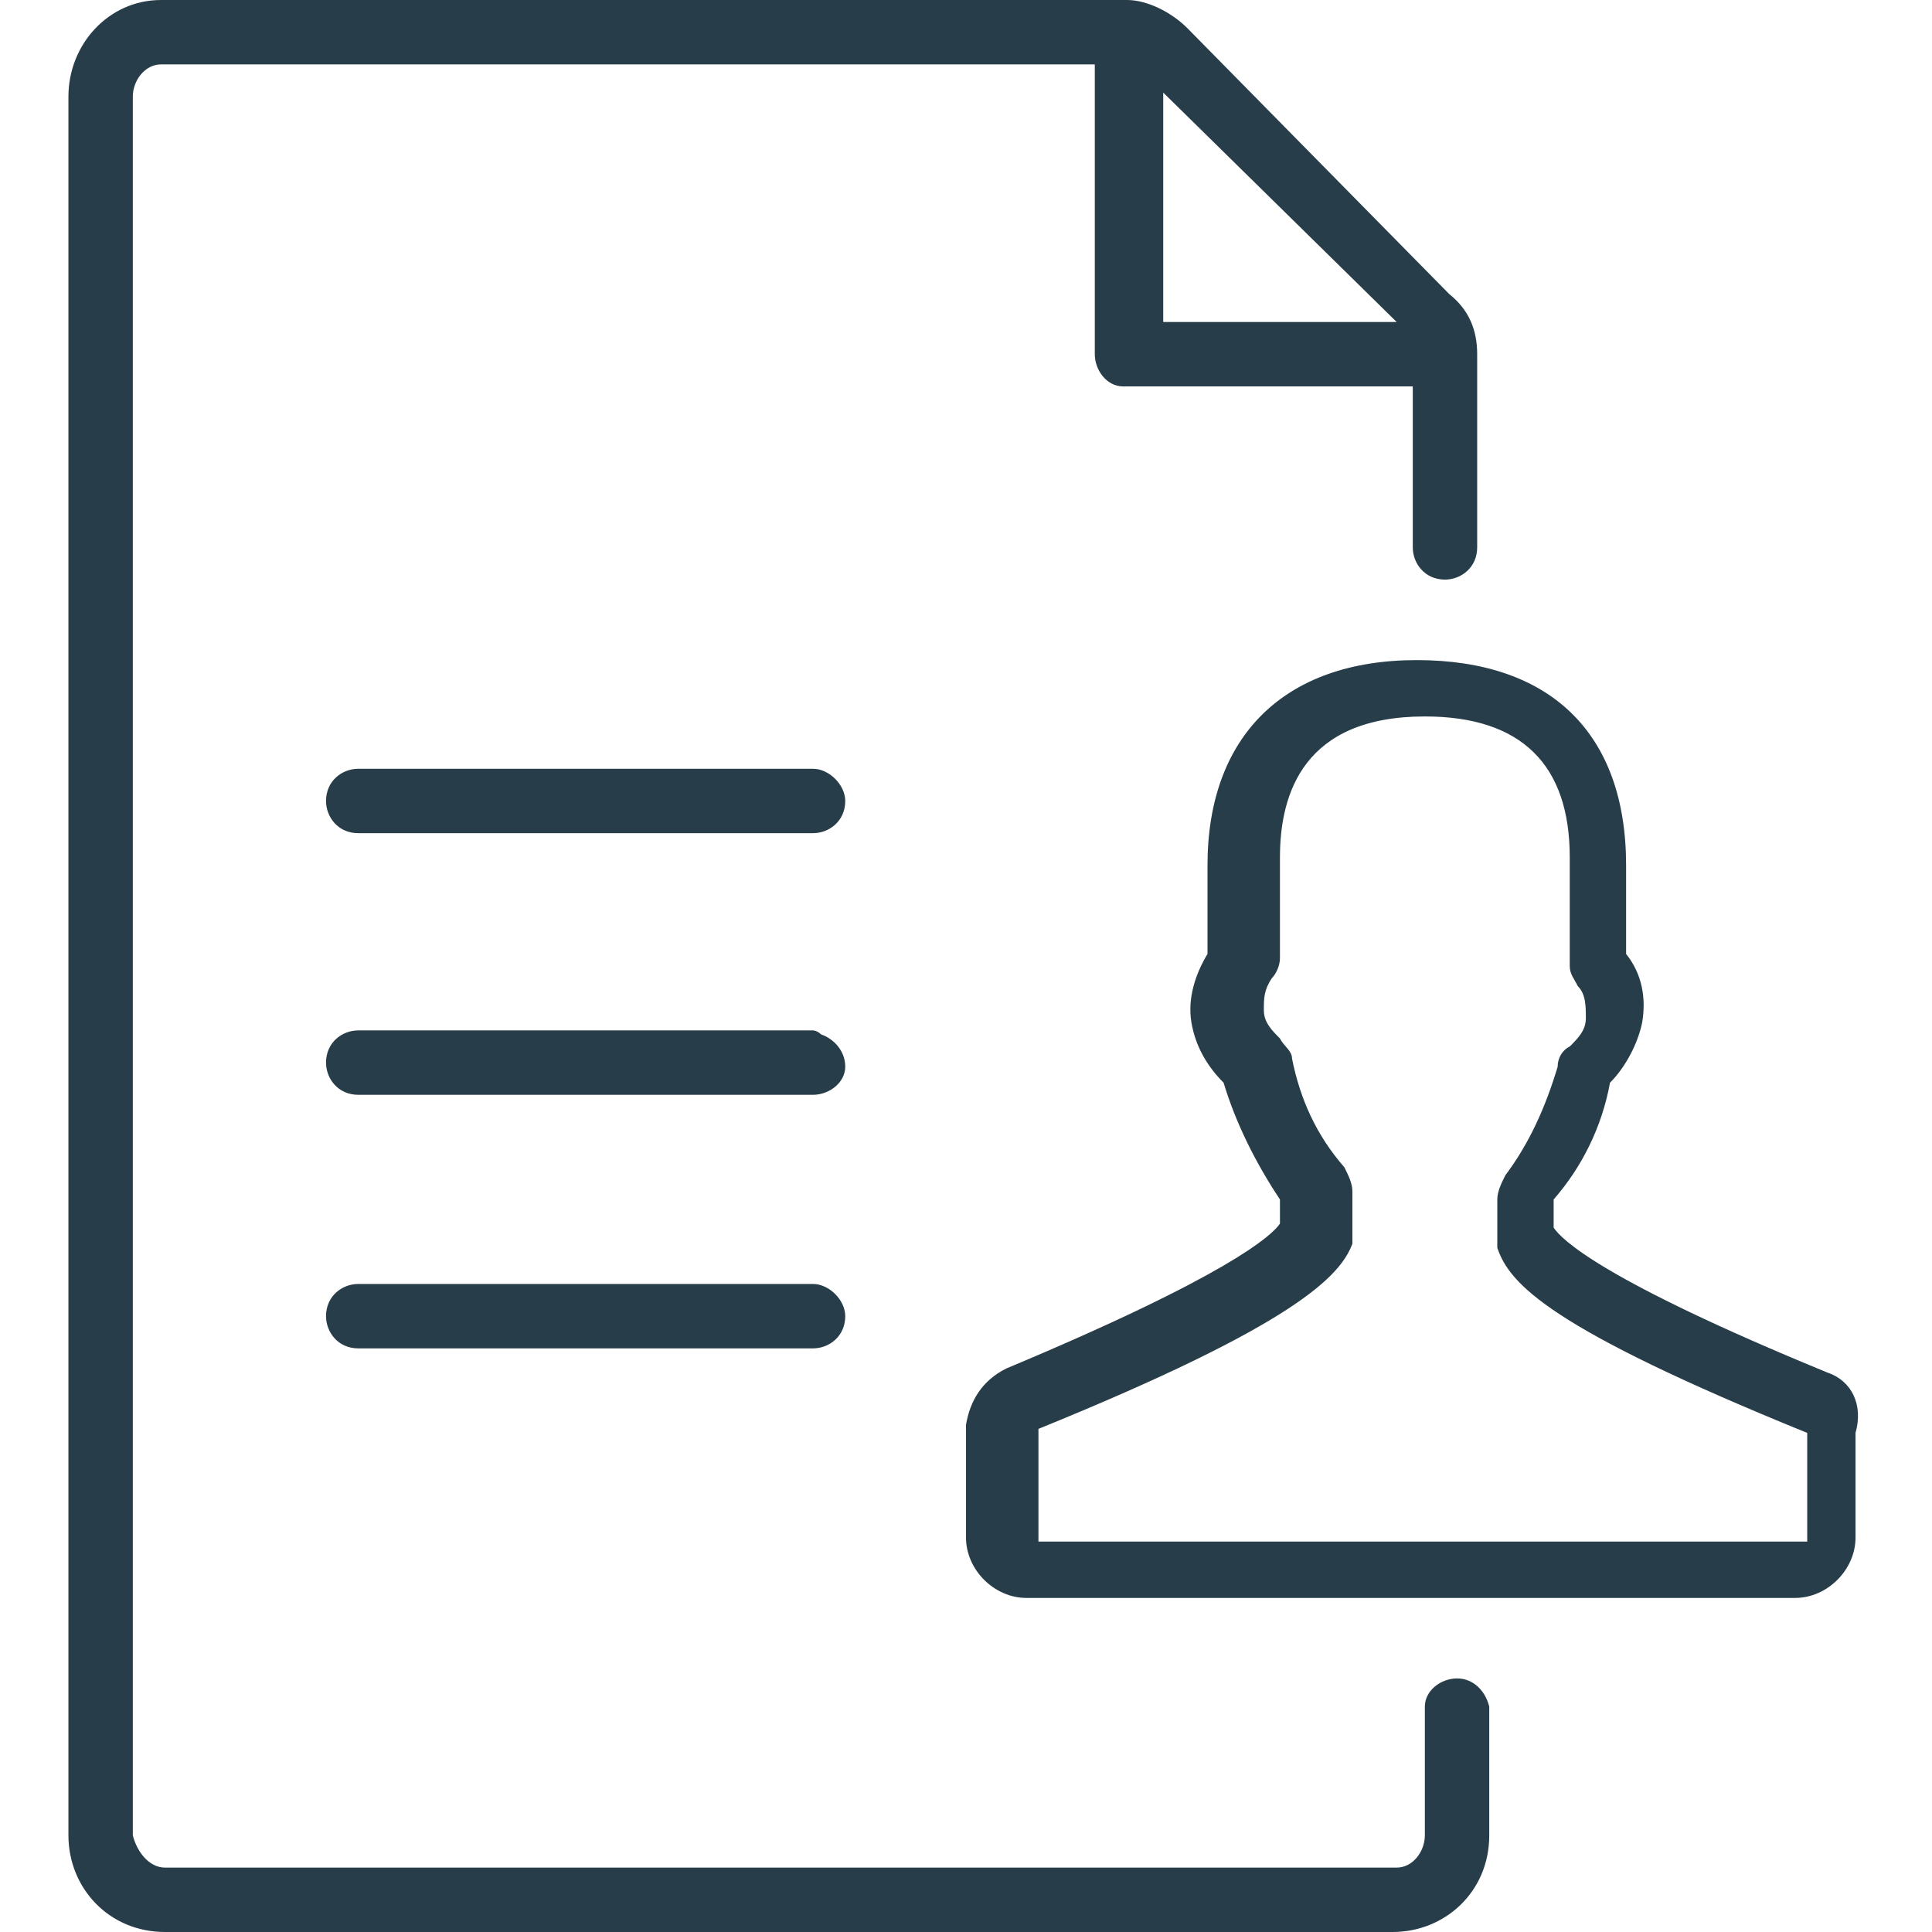
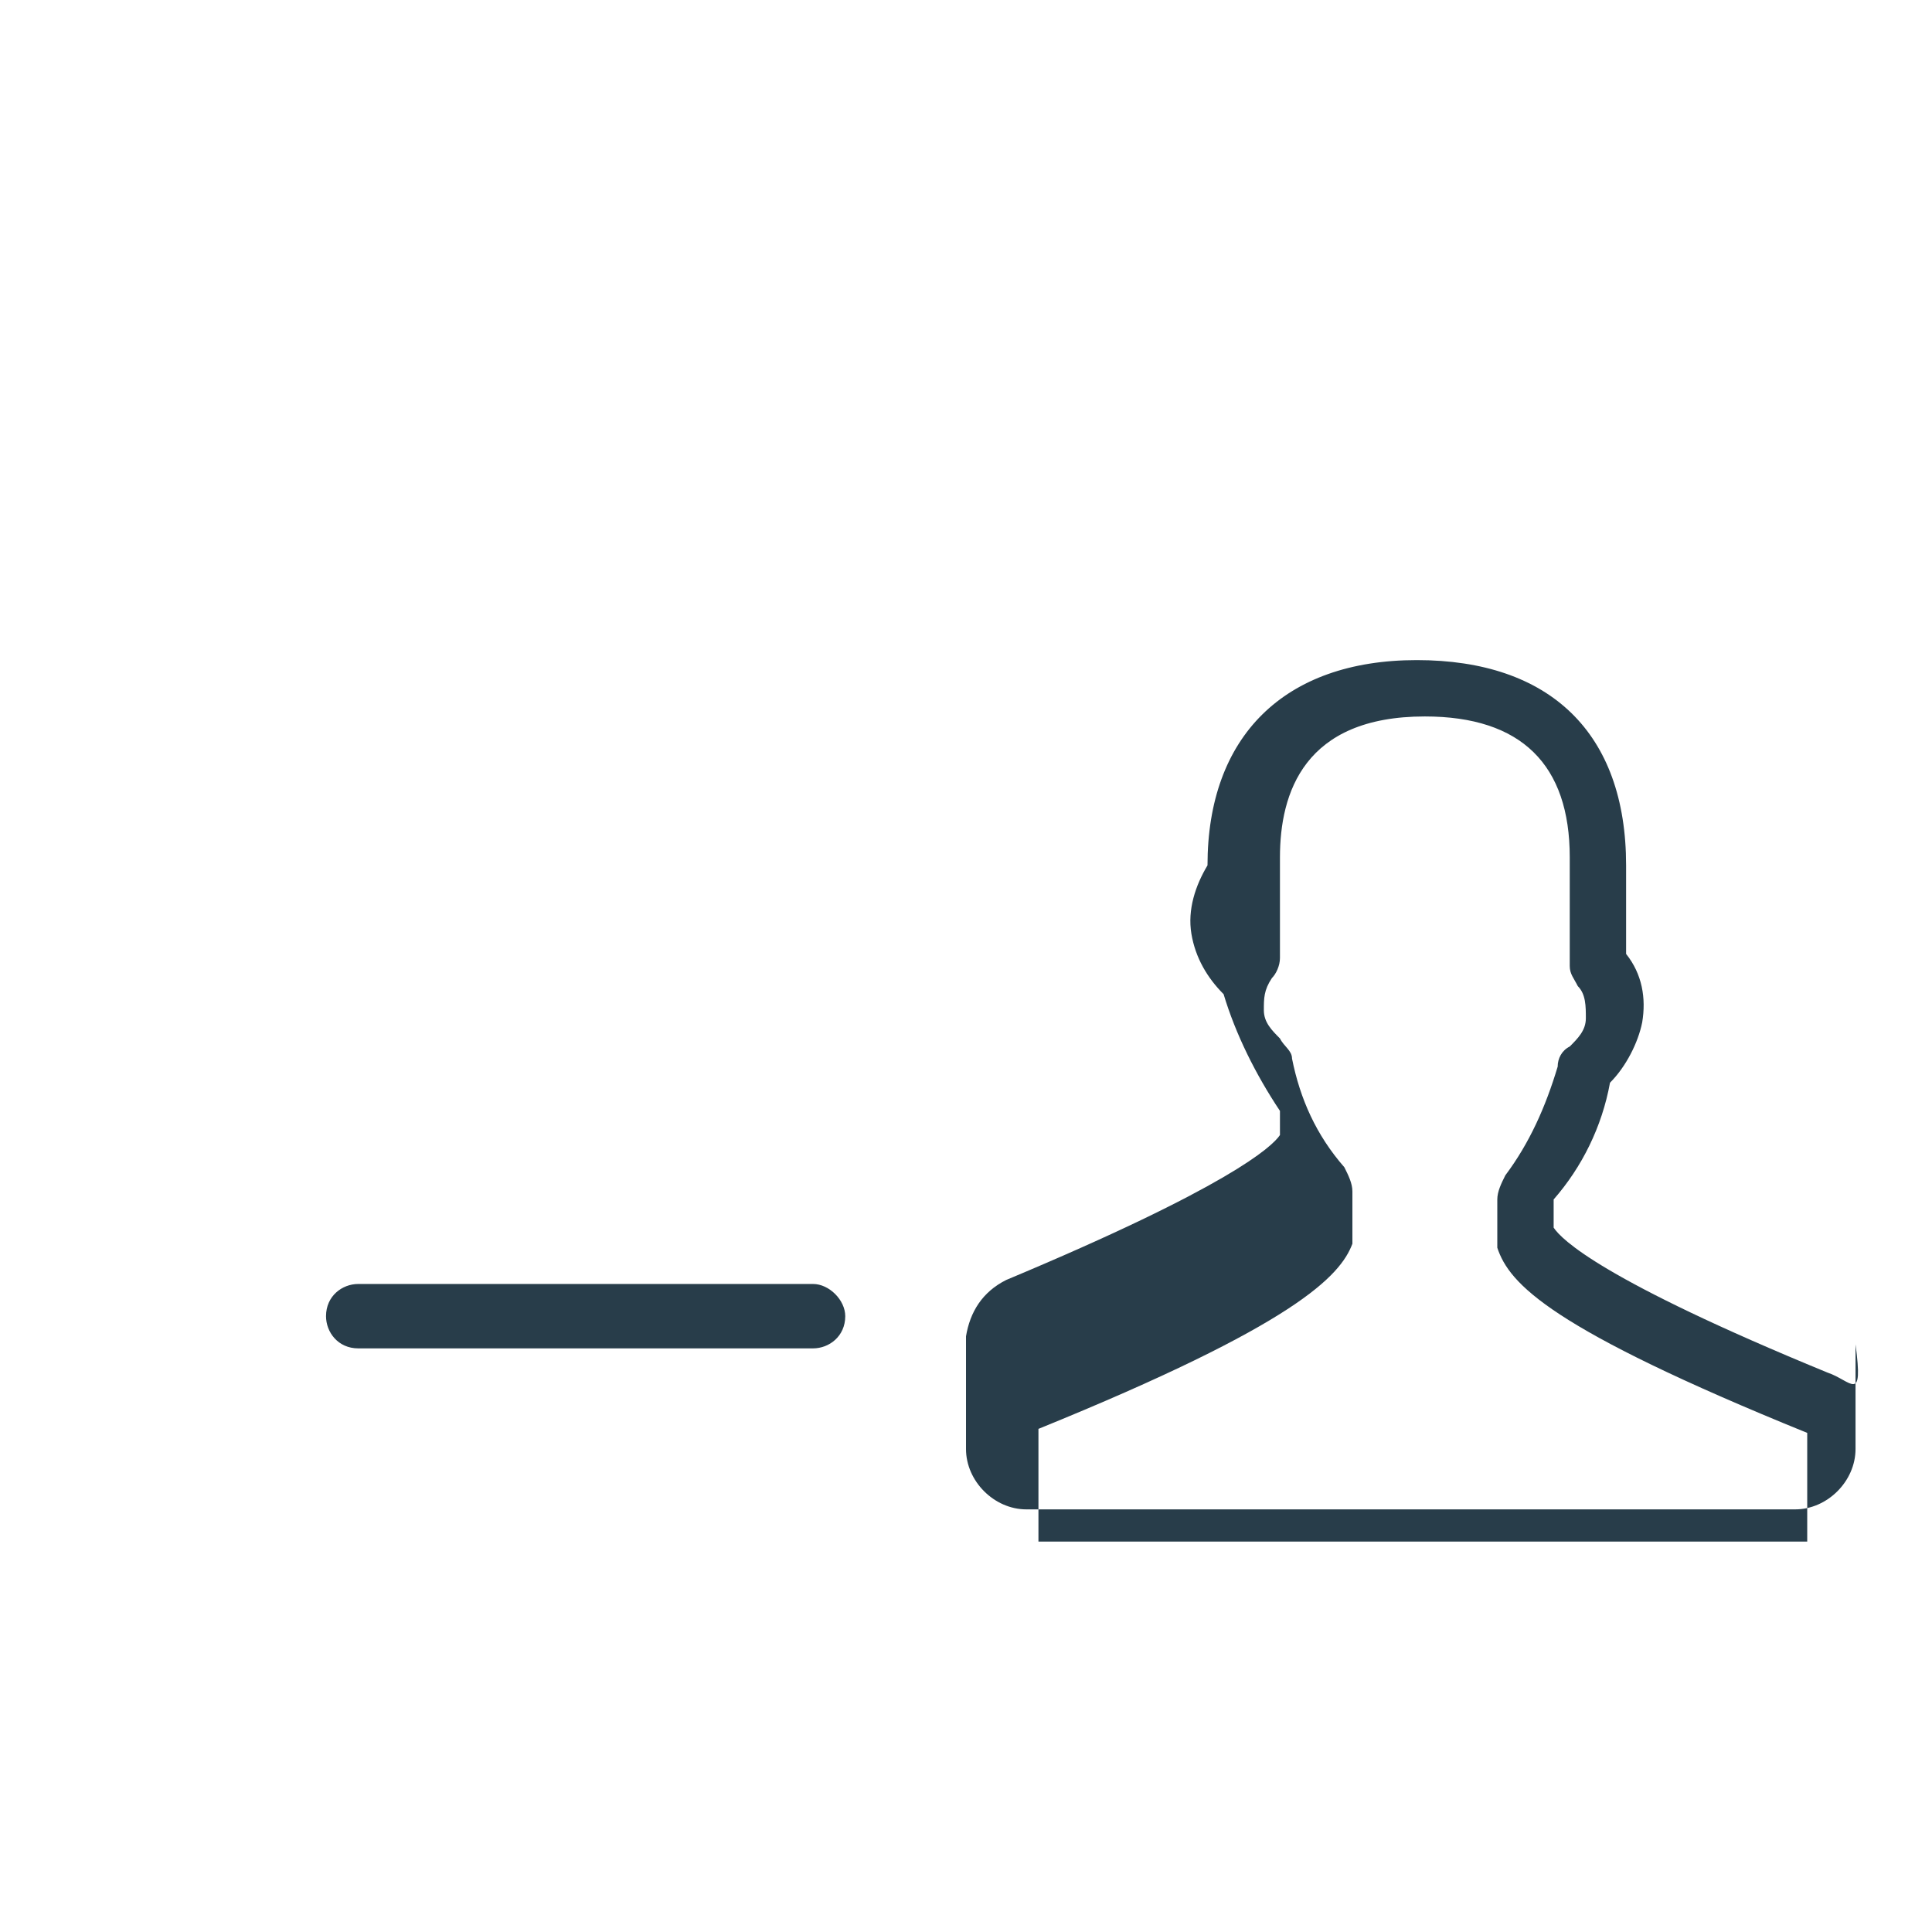
<svg xmlns="http://www.w3.org/2000/svg" version="1.1" id="Group_55" x="0px" y="0px" width="48px" height="48px" viewBox="0 0 48 48" style="enable-background:new 0 0 48 48;" xml:space="preserve">
  <style type="text/css">
	.st0{fill:#283D4A;}
</style>
  <g>
-     <path id="Path_106" class="st0" d="M36.2,41.7c-0.4,0-0.8,0.3-0.8,0.7c0,0,0,0,0,0v3.2c0,0.4-0.3,0.8-0.7,0.8c0,0,0,0,0,0H4.1   c-0.4,0-0.7-0.4-0.8-0.8V2.4c0-0.4,0.3-0.8,0.7-0.8c0,0,0,0,0,0h23.2v7.2c0,0.4,0.3,0.8,0.7,0.8c0,0,0,0,0,0h7.2v4   c0,0.4,0.3,0.8,0.8,0.8c0.4,0,0.8-0.3,0.8-0.8c0,0,0,0,0,0V8.8c0-0.6-0.2-1.1-0.7-1.5l-6.5-6.6c-0.4-0.4-1-0.7-1.5-0.7H4   C2.7,0,1.7,1.1,1.7,2.4v43.2c0,1.3,1,2.4,2.4,2.4c0,0,0,0,0,0h30.5c1.3,0,2.4-1,2.4-2.4c0,0,0,0,0,0v-3.2   C36.9,42,36.6,41.7,36.2,41.7z M34.7,8h-5.8V2.3L34.7,8z" />
    <path id="Path_107" class="st0" d="M20.2,31.9H8.9c-0.4,0-0.8,0.3-0.8,0.8c0,0.4,0.3,0.8,0.8,0.8c0,0,0,0,0,0h11.3   c0.4,0,0.8-0.3,0.8-0.8C21,32.3,20.6,31.9,20.2,31.9z" />
-     <path id="Path_108" class="st0" d="M20.2,25.6H8.9c-0.4,0-0.8,0.3-0.8,0.8c0,0.4,0.3,0.8,0.8,0.8h11.3c0.4,0,0.8-0.3,0.8-0.7   c0,0,0,0,0,0c0-0.4-0.3-0.7-0.6-0.8C20.3,25.6,20.2,25.6,20.2,25.6z" />
-     <path id="Path_109" class="st0" d="M20.2,19.1H8.9c-0.4,0-0.8,0.3-0.8,0.8c0,0.4,0.3,0.8,0.8,0.8h11.3c0.4,0,0.8-0.3,0.8-0.8   C21,19.5,20.6,19.1,20.2,19.1z" />
-     <path id="Path_110" class="st0" d="M45.4,34.1c-5.6-2.3-6.6-3.3-6.8-3.6v-0.7c0.7-0.8,1.2-1.8,1.4-2.9c0.4-0.4,0.7-1,0.8-1.5   c0.1-0.6,0-1.2-0.4-1.7v-2.2c0-3.3-1.9-5.1-5.2-5.1S30,18.3,30,21.5v2.2c-0.3,0.5-0.5,1.1-0.4,1.7c0.1,0.6,0.4,1.1,0.8,1.5   c0.3,1,0.8,2,1.4,2.9v0.6c-0.2,0.3-1.3,1.3-6.8,3.6c-0.6,0.3-0.9,0.8-1,1.4v2.8c0,0.8,0.7,1.5,1.5,1.5c0,0,0,0,0,0h19.1   c0.8,0,1.5-0.7,1.5-1.5c0,0,0,0,0,0v-2.6C46.3,34.9,46,34.3,45.4,34.1z M44.7,38.3H25.8v-2.8c6.4-2.6,7.5-3.8,7.8-4.6v-1.3   c0-0.2-0.1-0.4-0.2-0.6c-0.7-0.8-1.1-1.7-1.3-2.7c0-0.2-0.2-0.3-0.3-0.5c-0.2-0.2-0.4-0.4-0.4-0.7c0-0.3,0-0.5,0.2-0.8   c0.1-0.1,0.2-0.3,0.2-0.5v-2.5c0-1.6,0.6-3.5,3.6-3.5c2.4,0,3.6,1.2,3.6,3.5V24c0,0.2,0.1,0.3,0.2,0.5c0.2,0.2,0.2,0.5,0.2,0.8   c0,0.3-0.2,0.5-0.4,0.7c-0.2,0.1-0.3,0.3-0.3,0.5c-0.3,1-0.7,1.9-1.3,2.7c-0.1,0.2-0.2,0.4-0.2,0.6V31c0.3,0.9,1.3,2,7.7,4.6V38.3z   " />
+     <path id="Path_110" class="st0" d="M45.4,34.1c-5.6-2.3-6.6-3.3-6.8-3.6v-0.7c0.7-0.8,1.2-1.8,1.4-2.9c0.4-0.4,0.7-1,0.8-1.5   c0.1-0.6,0-1.2-0.4-1.7v-2.2c0-3.3-1.9-5.1-5.2-5.1S30,18.3,30,21.5c-0.3,0.5-0.5,1.1-0.4,1.7c0.1,0.6,0.4,1.1,0.8,1.5   c0.3,1,0.8,2,1.4,2.9v0.6c-0.2,0.3-1.3,1.3-6.8,3.6c-0.6,0.3-0.9,0.8-1,1.4v2.8c0,0.8,0.7,1.5,1.5,1.5c0,0,0,0,0,0h19.1   c0.8,0,1.5-0.7,1.5-1.5c0,0,0,0,0,0v-2.6C46.3,34.9,46,34.3,45.4,34.1z M44.7,38.3H25.8v-2.8c6.4-2.6,7.5-3.8,7.8-4.6v-1.3   c0-0.2-0.1-0.4-0.2-0.6c-0.7-0.8-1.1-1.7-1.3-2.7c0-0.2-0.2-0.3-0.3-0.5c-0.2-0.2-0.4-0.4-0.4-0.7c0-0.3,0-0.5,0.2-0.8   c0.1-0.1,0.2-0.3,0.2-0.5v-2.5c0-1.6,0.6-3.5,3.6-3.5c2.4,0,3.6,1.2,3.6,3.5V24c0,0.2,0.1,0.3,0.2,0.5c0.2,0.2,0.2,0.5,0.2,0.8   c0,0.3-0.2,0.5-0.4,0.7c-0.2,0.1-0.3,0.3-0.3,0.5c-0.3,1-0.7,1.9-1.3,2.7c-0.1,0.2-0.2,0.4-0.2,0.6V31c0.3,0.9,1.3,2,7.7,4.6V38.3z   " />
  </g>
</svg>